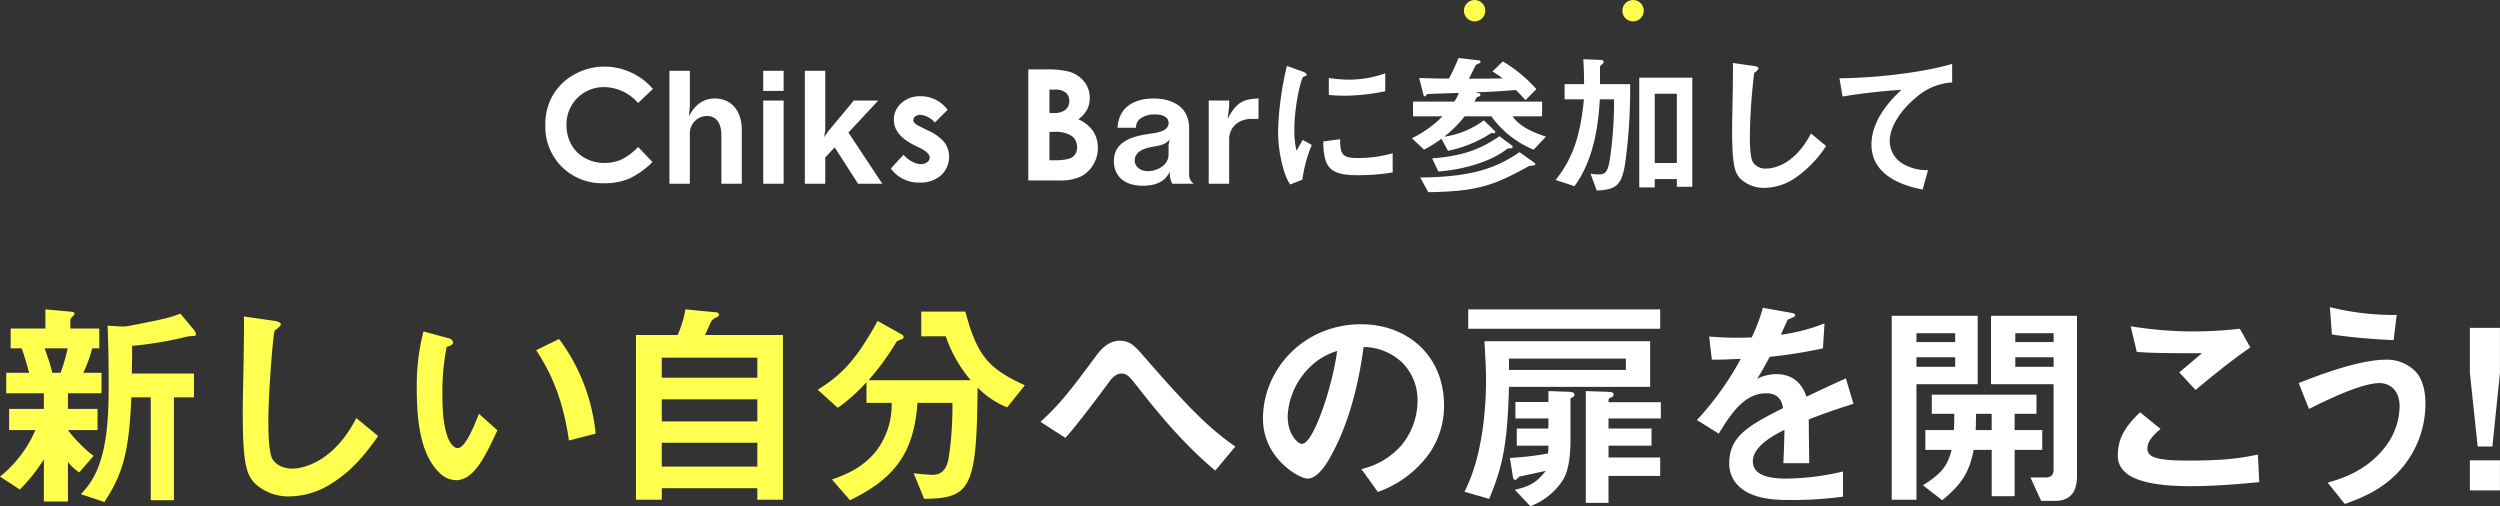
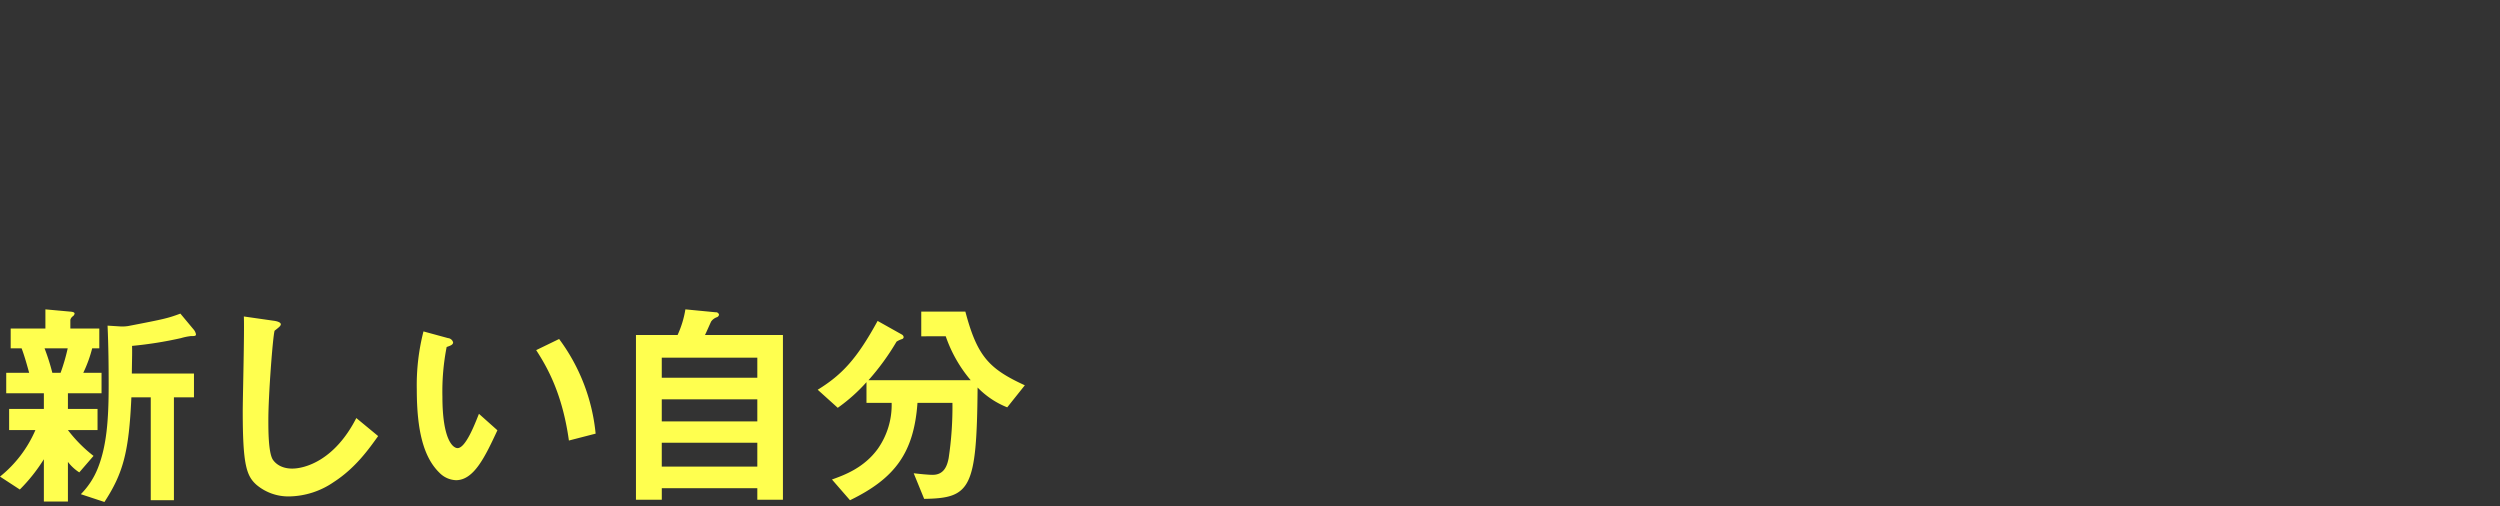
<svg xmlns="http://www.w3.org/2000/svg" id="about-title.svg" width="583.784" height="118.22" viewBox="0 0 583.784 118.22">
  <rect x="0" y="0" width="583.784" height="118.22" fill="#333333" stroke="none" />
  <defs>
    <style>.cls-1{fill:#fff;fill-rule:evenodd}.cls-3{fill:#ffff4f}</style>
  </defs>
-   <path id="Chiks_Barに参加して" data-name="Chiks Barに参加して" class="cls-1" d="M655.494 2420.92a14.629 14.629 0 0 0-6.178-1.36 14.183 14.183 0 0 0-7.041 1.83 13.1 13.1 0 0 0-5.023 4.85 13.46 13.46 0 0 0-1.754 6.89 13.281 13.281 0 0 0 3.851 9.83 13.451 13.451 0 0 0 9.9 3.83 14.864 14.864 0 0 0 5.833-1.08 18.5 18.5 0 0 0 5.429-3.89l-3.346-3.49a14.215 14.215 0 0 1-3.909 2.92 9.519 9.519 0 0 1-3.927.8 9.194 9.194 0 0 1-4.578-1.15 8.032 8.032 0 0 1-3.188-3.15 9.3 9.3 0 0 1-1.127-4.61 8.683 8.683 0 0 1 8.805-8.8 10.689 10.689 0 0 1 7.924 3.72l3.451-3.29a14.67 14.67 0 0 0-5.122-3.85Zm25.881 25.98v-12.64c0-4.01-2.166-7.26-6.318-7.26-3.682 0-5.307 2.82-6.029 4.16l.217-2.42v-8.2h-4.766v26.36h4.766v-11.45a4.068 4.068 0 0 1 3.971-4.37c2.78 0 3.394 2.6 3.394 4.41v11.41h4.765Zm9.769-21.66v-4.7h-4.765v4.7h4.765Zm0 21.66v-19.43h-4.765v19.43h4.765Zm23.038 0-7.906-11.95 6.967-7.48h-5.7l-5.957 7.15-.975 1.41.253-1.66v-13.83H696.1v26.36h4.765v-6.14l2.2-2.35 5.452 8.49h5.668Zm12.452-19.61a7.745 7.745 0 0 0-3.516-.82 6.389 6.389 0 0 0-4.486 1.61 5.1 5.1 0 0 0-1.753 3.89c0 2.35 1.551 4.3 4.653 5.87l1.621.81c1.4.7 2.1 1.43 2.1 2.17a1.306 1.306 0 0 1-.581 1.05 2.382 2.382 0 0 1-1.534.46 4.341 4.341 0 0 1-2.018-.61 6.712 6.712 0 0 1-1.982-1.59l-2.961 3.22a7.988 7.988 0 0 0 6.7 3.28 7.185 7.185 0 0 0 5.032-1.71 5.832 5.832 0 0 0 .837-7.61 10.331 10.331 0 0 0-3.824-2.8l-1.763-.88a5.744 5.744 0 0 1-1.436-.89 1.067 1.067 0 0 1-.291-.72 1.025 1.025 0 0 1 .458-.85 2.067 2.067 0 0 1 1.269-.35 5.036 5.036 0 0 1 3.3 1.8l2.978-2.98a7.835 7.835 0 0 0-2.803-2.35Zm28.918 18.85a11.234 11.234 0 0 0 4.923-.89 7.183 7.183 0 0 0 2.911-2.69 7.346 7.346 0 0 0 1.129-3.98 7.006 7.006 0 0 0-1.093-3.94 8.117 8.117 0 0 0-3.454-2.78 6.826 6.826 0 0 0 2.032-2.26 5.77 5.77 0 0 0 .625-2.69 6.027 6.027 0 0 0-1.376-3.95 6.976 6.976 0 0 0-3.706-2.29 21.378 21.378 0 0 0-5.188-.46h-4.076v25.93h7.269Zm-1.06-21.22a3.839 3.839 0 0 1 2.529.71 2.418 2.418 0 0 1 .832 1.93 2.573 2.573 0 0 1-.876 2.06 3.988 3.988 0 0 1-2.68.76h-1.079v-5.46h1.274Zm-.249 9.87a6.907 6.907 0 0 1 4.171.97 3.155 3.155 0 0 1 1.254 2.64 2.62 2.62 0 0 1-1.069 2.26c-.713.51-2.094.77-4.144.77h-1.237v-6.64h1.025Zm32.675 12.11a2.509 2.509 0 0 1-1.084-2.24v-10.69c0-5.02-3.9-6.97-8.375-6.97-2.6 0-7.979.8-8.34 6.83h4.3a2.7 2.7 0 0 1 .758-1.92 5.455 5.455 0 0 1 3.719-1.19c1.48 0 3.141.47 3.141 2.02 0 1.81-2.347 2.21-4.441 2.5-4.332.61-8.339 1.95-8.339 6.42 0 2.46 1.444 5.71 6.787 5.71 4.549 0 5.74-2.24 6.282-3.29a5.124 5.124 0 0 0 .577 2.82h5.019Zm-5.632-10.33-.253 1.27v2.2c0 2.71-2.888 3.93-4.838 3.93-1.733 0-3.069-1.08-3.069-2.45 0-2.35 2.672-3 4.477-3.29 2.058-.36 2.852-.68 3.683-1.66Zm20.751-4.8V2427c-3.972.11-5.271 1.23-7.221 4.73l.361-2.85v-1.41h-4.765v19.43h4.765v-10.44c0-2.38 1.841-4.69 5.2-4.69h1.661Zm29.593-6.46v-4.19a25.2 25.2 0 0 1-8.556 1.48 30.957 30.957 0 0 1-4.621-.4v3.97c1.913.18 3.574.18 3.863.18a49.018 49.018 0 0 0 9.314-1.04Zm1.733 18.95v-4.48a29.085 29.085 0 0 1-8.231 1.12c-3.646 0-4.007-.97-4.043-4.4l-3.936.54c.109 6.1 1.481 7.87 8.051 7.87a49.2 49.2 0 0 0 8.159-.65Zm-18.881-6.42-2.13-1.16c-.794 1.41-1.011 1.77-1.444 2.53a19.911 19.911 0 0 1-.506-4.95c0-5.45 1.553-11.98 2.094-12.31.072-.04.542-.22.614-.25a.442.442 0 0 0 .18-.33 1.535 1.535 0 0 0-.938-.65l-3.683-1.33a71.093 71.093 0 0 0-1.516 8.23 63.764 63.764 0 0 0-.541 7.11 31.5 31.5 0 0 0 1.48 9.5 11.162 11.162 0 0 0 1.335 2.85l2.853-1.12a32 32 0 0 1 2.202-8.12Zm41.933-6.68a22.769 22.769 0 0 0 9.856 7.79l2.888-3.03c-3.105-1.05-6.137-2.34-7.8-4.76h6.9v-3.43h-15.815c.253-.44.361-.62.614-1.09.252-.03.794-.1.794-.5 0-.33-.325-.4-1.155-.62 1.8.04 6.281-.25 9.422-.5a28.64 28.64 0 0 1 2.239 2.38l2.563-2.6a33.355 33.355 0 0 0-7.834-6.46l-2.419 2.35a24.639 24.639 0 0 1 2.383 1.62c-2.239.04-6.463.07-7.871.07.253-.5 1.372-2.78 1.625-3.25a6 6 0 0 0 .794-.36.382.382 0 0 0 .289-.36.437.437 0 0 0-.433-.32l-4.73-.54a40.958 40.958 0 0 1-2.238 4.8c-2.347 0-4.513-.04-6.932-.15l1.011 4.01a.352.352 0 0 0 .325.29c.145 0 .181-.07.4-.4.109-.14.181-.14.939-.18l6.571-.22a8.851 8.851 0 0 1-1.047 2.03h-9.64v3.43h6.9a26.466 26.466 0 0 1-7.148 5.12l2.816 2.67a28.526 28.526 0 0 0 4.079-2.56l1.516 2.82a28.754 28.754 0 0 0 9.784-3.94 2.458 2.458 0 0 1 .506-.25.989.989 0 0 0 .433.11.344.344 0 0 0 .325-.29.628.628 0 0 0-.253-.4l-2.419-2.34a20.241 20.241 0 0 1-9.242 3.82 28.292 28.292 0 0 0 4.765-4.76h6.246Zm-14.73 17.72c11.264-.18 15.127-1.44 23.5-6.1.181-.03 1.047-.14 1.191-.18a.28.28 0 0 0 .289-.25.4.4 0 0 0-.216-.36l-3.466-2.46c-5.163 3.5-10.578 5.81-23.178 5.92Zm2.347-4.84c6.354-.43 12.853-2.63 16.03-5.27a1.624 1.624 0 0 1 .9-.14.394.394 0 0 0 .433-.29.462.462 0 0 0-.289-.43l-2.815-2.1c-4.658 3.22-8.846 4.62-15.705 5.17Zm59.3 3.58v-25.49h-12.385v25.63h3.61v-1.95h5.163v1.81h3.61Zm-14.513-23.97h-7.04v-3.79a.816.816 0 0 1 .433-.8.759.759 0 0 0 .4-.61c0-.4-.47-.47-.831-.47l-3.9-.15c.145 2.57.181 4.01.181 5.82h-4.552v3.54h4.513c-.8 7.94-2.275 13.39-6.607 18.84l4.4 1.44c5.091-6.89 5.668-16.31 5.921-20.28h3.322a92.132 92.132 0 0 1-.939 13.75c-.506 3.29-1.083 3.79-2.672 3.79a10.764 10.764 0 0 1-1.877-.18l1.444 3.94c4.549-.19 5.885-1.2 6.679-6.61a127.679 127.679 0 0 0 1.123-18.23Zm10.9 18.41h-5.163v-16.17h5.163v16.17Zm34.857-3.97-3.538-2.93c-3.538 6.94-8.375 8.2-10.4 8.2a3.475 3.475 0 0 1-3.177-1.52c-.686-1.22-.686-4.73-.686-6.39a136.431 136.431 0 0 1 1.011-14.44 2.312 2.312 0 0 0 1.011-1.05c0-.21-.325-.46-1.192-.57l-4.8-.69c.108 2.42-.181 13.14-.181 15.34 0 8.67.578 10.51 2.275 11.99a8.033 8.033 0 0 0 5.271 1.84 13.011 13.011 0 0 0 7.184-2.31 26.891 26.891 0 0 0 7.223-7.47Zm29.436-14.84v-4.33c-7.04 2.06-17.835 3.28-26.319 3.36l.722 4.26a136.077 136.077 0 0 1 13.755-1.56c-1.7 1.59-7 6.57-7 12.75 0 8.05 9.025 9.93 11.949 10.54l1.264-4.55a10.775 10.775 0 0 1-6.282-1.73 6.194 6.194 0 0 1-2.671-5.06c0-3.61 3-7.61 6.173-10.18a13.918 13.918 0 0 1 8.41-3.5Z" transform="translate(-508.156 -2404)" />
-   <path id="への扉を開こう_" data-name="への扉を開こう!" class="cls-1" d="M796.618 2508.27c-6.448-4.42-11.649-9.93-20.957-20.59-2.5-2.91-3.588-4.11-6.032-4.11-2.964 0-4.784 2.55-5.564 3.59-5.1 6.86-8.217 11.13-12.949 15.34l5.824 3.75c2.756-3.02 8.373-10.56 10.089-12.9.468-.68 1.56-2.13 3.016-2.13 1.3 0 1.924.83 3.64 2.96 5.512 7.07 11.336 13.94 18.253 19.71Zm48.734-9.62c0-11.59-8.528-18.93-19.345-18.93-13.416 0-22.932 10.51-22.932 22.05 0 9.31 8.528 13.99 10.4 13.99 2.7 0 5.1-4.37 6.656-7.59 1.716-3.48 4.784-10.77 6.448-23.14a13.263 13.263 0 0 1 8.841 3.48 12.265 12.265 0 0 1 3.744 9.1 16.263 16.263 0 0 1-3.744 10.35 17.53 17.53 0 0 1-9.361 5.57l3.849 5.35a25.083 25.083 0 0 0 12.116-9.15 19.433 19.433 0 0 0 3.328-11.08Zm-24.961-12.69c-1.04 8.12-5.512 21.69-8.216 21.69-.936 0-3.328-2.18-3.328-6.4a17.014 17.014 0 0 1 5.2-11.54 15.313 15.313 0 0 1 6.344-3.75Zm73.1 8.38v-10.66H854.8c.312 5.87.364 6.86.364 9.1 0 3.27-.156 16.64-5.044 26.05l5.772 1.66c3.276-7.74 4.264-13.1 4.628-26.15h32.97Zm-5.668-3.96h-27.3v-2.65h27.3v2.65Zm8.008-9.62v-4.52h-44.823v4.52h44.826Zm.156 20.96v-3.8h-12.218c0-.83 0-.88.52-1.09a.824.824 0 0 0 .676-.67c0-.58-.52-.63-1.716-.68l-4.784-.16v26.11h5.3v-6.29h12.065v-4.32h-12.061v-2.75h10.037v-4.01h-10.037v-2.34h12.221Zm-20.177-5.51c0-.63-.624-.68-1.4-.73l-4.68-.16v2.55h-7.7v3.85h7.7v2.34h-7.384v4.01h7.384a14.338 14.338 0 0 1-.1 1.82 68.315 68.315 0 0 1-8.892 1.04l.676 4.26c.052.21.1.88.624.88a3.6 3.6 0 0 0 .884-.78c1.508-.31 4.368-.93 6.188-1.35-2.132 2.81-3.952 3.69-7.228 4.42l3.64 3.85a15.729 15.729 0 0 0 7.644-6.19c1.4-2.39 1.716-5.93 1.716-9.31v-9.46c0-.26.052-.26.572-.52a.667.667 0 0 0 .359-.52Zm65.151 2.08-1.768-5.93c-2.444 1.09-3.12 1.4-9.2 4.26-1.2-3.43-3.484-5.25-7.072-5.25a10.09 10.09 0 0 0-4.472 1.09c.884-1.35 1.3-2.08 2.964-5.14a110.931 110.931 0 0 0 12.428-1.98l.364-5.82a44.222 44.222 0 0 1-10.192 2.65c.26-.57 1.56-3.49 1.612-3.54.052 0 1.092-.47 1.2-.52a.6.6 0 0 0 .52-.57c0-.36-.884-.47-1.04-.52l-6.5-1.14a40.592 40.592 0 0 1-2.6 6.91 72.456 72.456 0 0 1-9.933-.21l.624 5.41c2.184 0 3.8-.05 6.76-.21a69.436 69.436 0 0 1-10.244 14.31l5.1 3.17c2.86-4.68 5.98-9.42 11.077-9.42 3.016 0 3.64 1.88 3.952 3.44-7.8 4-12.585 6.45-12.585 12.89a7.114 7.114 0 0 0 1.976 5.1c3.277 3.48 9.309 3.48 12.221 3.48a86.059 86.059 0 0 0 12.376-.78v-5.87a60 60 0 0 1-13.26 1.66c-3.8 0-7.8-.67-7.8-4.05 0-3.64 5.408-6.35 7.384-7.34-.052 2.29-.1 4.84-.26 7.8h6.032c0-1.76-.1-8.21-.1-10.24 3.835-1.46 6.331-2.34 10.439-3.64Zm52.2 16.8v-37.34h-20.072v15.96H987.7v19.97c0 1.3-.676 1.82-1.976 1.82h-3.432l2.5 5.46h3.172c4.054 0 5.198-2.55 5.198-5.87Zm-8.112-6.04v-4.62H978.6v-3.8h5.1v-4.47h-24.443v4.47h5.252c0 1.61 0 2.24-.1 3.8h-6.656v4.62h6.136c-.936 3.49-2.028 5.36-6.708 8.27l4.524 3.49c4.212-3.54 6.24-6.09 7.332-11.76h4.212v10.82h5.351v-10.82h6.448Zm2.652-25.17h-8.944v-2.08h8.943v2.08Zm0 5.78h-8.944v-2.24h8.943v2.24Zm-14.457 14.77H969.5c.052-.99.052-1.62.1-3.8h3.64v3.8Zm-3.276-10.72v-15.96H949.9v42.95h5.772v-26.99h14.3Zm-5.252-9.83h-9.048v-2.08h9.048v2.08Zm0 5.78h-9.048v-2.24h9.048v2.24Zm68.923-4.53-2.45-4.37a91.141 91.141 0 0 1-25.48-.57l1.41 5.98c3.07.26 6.6.31 15.23.31l-5.3 4.48 3.8 4.1c2.861-2.39 8.211-6.81 12.791-9.93Zm2.08 31.46-.31-6.44c-3.9.78-7.28 1.4-16.23 1.4-2.29 0-7.38 0-8.84-1.25a1.921 1.921 0 0 1-.73-1.66c0-1.77 1.77-3.38 3.07-4.47l-4.78-3.9c-2.45 2.39-5.2 5.3-5.2 9.93a4.952 4.952 0 0 0 1.71 4.05c3.02 2.86 10.46 3.28 15.08 3.28 6.041 0 11.651-.52 16.231-.94Zm32.1-39.05a61.377 61.377 0 0 1-15.6-1.82l.47 6.4a143.571 143.571 0 0 0 14.41 1.3Zm6.71 20.7c0-2.19-.36-5.31-2.23-7.39a9.3 9.3 0 0 0-6.92-2.86c-6.66 0-16.59 3.95-20.44 5.46l2.39 6.04c3.8-1.88 12.17-6.04 16.49-6.04 1.61 0 4.68.94 4.68 5.52a15.95 15.95 0 0 1-3.8 9.93c-4.31 5.25-9.93 6.91-13 7.8l4.01 4.99c3.53-1.3 9.1-3.28 13.52-8.63a23.3 23.3 0 0 0 5.301-14.82Zm17.4-7.13v-10.55h-7.02v10.55l1.82 17.16h3.43Zm0 27.41v-7.02h-7.02v7.02h7.02Z" transform="translate(-508.156 -2404)" />
  <path id="新しい自分" d="M553.916 2482.06a2.4 2.4 0 0 0-.52-1.09l-3.12-3.74c-2.913 1.09-3.849 1.3-12.221 2.91a9.52 9.52 0 0 1-1.56.1l-3.224-.2c.208 4.62.26 9.25.26 13.88 0 8.11-.468 14.25-2.548 19.45a18.077 18.077 0 0 1-3.952 6.03l5.512 1.82c4.368-6.71 5.72-11.65 6.292-24.44h4.524v24.03h5.408v-24.03h4.681v-5.56h-14.509c.052-4.01.1-4.79.052-6.45a89.825 89.825 0 0 0 11.441-1.82 13.393 13.393 0 0 1 2.288-.47c.88 0 1.196 0 1.196-.42Zm-22.049 13.78v-4.78H527.6a30.335 30.335 0 0 0 2.08-5.72h1.664v-4.63h-6.76v-2.03a1.51 1.51 0 0 1 .52-.78 1 1 0 0 0 .468-.67c0-.26-.312-.42-1.092-.47l-5.721-.52v4.47h-8.109v4.63h2.55c.728 1.87 1.456 4.63 1.768 5.72h-5.358v4.78h8.79v3.65h-8.112v4.94h6.136a28.235 28.235 0 0 1-8.268 10.86l4.628 3.02a39.516 39.516 0 0 0 5.616-7.07v9.88h5.617v-9.26a10.428 10.428 0 0 0 2.652 2.45l3.328-3.85a32.788 32.788 0 0 1-5.98-6.03h6.916v-4.94h-6.916v-3.65h7.852Zm-7.9-10.5a45.693 45.693 0 0 1-1.664 5.72h-1.925a49.494 49.494 0 0 0-1.82-5.72h5.409Zm72.494 20.49-5.1-4.21c-5.1 9.98-12.065 11.8-14.977 11.8-3.328 0-4.472-2.03-4.576-2.18-.988-1.77-.988-6.81-.988-9.21 0-5.72 1.04-19.45 1.456-20.8.832-.67 1.456-1.09 1.456-1.51 0-.31-.468-.67-1.716-.83l-6.916-.99c.156 3.49-.26 18.93-.26 22.11 0 12.48.832 15.13 3.276 17.26a11.545 11.545 0 0 0 7.592 2.65 18.8 18.8 0 0 0 10.348-3.33c5.149-3.32 8.269-7.8 10.401-10.76Zm50.783-.57a44.145 44.145 0 0 0-8.528-22.1l-5.356 2.6c2.7 4.16 6.136 10.29 7.644 21.11Zm-22.933-.78-4.316-3.85c-.988 2.5-3.12 8.01-4.992 8.01-1.04 0-3.536-1.87-3.536-12.02a53.838 53.838 0 0 1 .988-11.59c.884-.31 1.508-.52 1.508-1.09a1.374 1.374 0 0 0-1.2-.99l-5.72-1.56a50.589 50.589 0 0 0-1.561 13.52c0 9.88 1.665 15.96 5.305 19.5a5.683 5.683 0 0 0 3.848 1.72c4.212 0 6.812-5.52 9.672-11.65Zm66.67 16.22v-38.48h-18.2c.26-.47 1.352-3.02 1.456-3.17a2.79 2.79 0 0 1 1.353-.99.759.759 0 0 0 .468-.57.717.717 0 0 0-.781-.57l-7.072-.68a23.08 23.08 0 0 1-1.82 5.98h-9.724v38.48h6.032v-2.7H685v2.7h5.98ZM685 2502.4h-22.312v-5.15H685v5.15Zm0-10.2h-22.312v-4.68H685v4.68Zm0 20.75h-22.312v-5.56H685v5.56Zm62.468-18.98c-8.372-3.85-11.128-6.76-13.885-17.21h-10.3v5.77H729a31.871 31.871 0 0 0 5.824 10.25H710.96a57 57 0 0 0 6.552-9 5.168 5.168 0 0 1 1.352-.62.579.579 0 0 0 .312-.42.8.8 0 0 0-.416-.62l-5.668-3.18c-4.837 8.84-8.269 12.54-13.989 16.07l4.68 4.22a39.729 39.729 0 0 0 6.709-5.99v4.84h5.876a17.824 17.824 0 0 1-3.224 10.71c-3.276 4.53-7.957 6.19-10.713 7.18l4.212 4.84c10.5-5.1 14.925-11.08 15.757-22.73h8.164a80.778 80.778 0 0 1-.884 12.9c-.312 1.56-.936 3.9-3.744 3.9-.676 0-2.236-.11-4.42-.37l2.444 5.98c10.868-.15 12.273-2.39 12.481-26a19.843 19.843 0 0 0 6.916 4.63Z" transform="translate(-508.156 -2404)" style="fill:#ffff4f;fill-rule:evenodd" />
-   <circle id="楕円形_2" data-name="楕円形 2" class="cls-3" cx="344.344" cy="2.5" r="2.5" />
-   <circle id="楕円形_2-2" data-name="楕円形 2" class="cls-3" cx="381.344" cy="2.5" r="2.5" />
</svg>